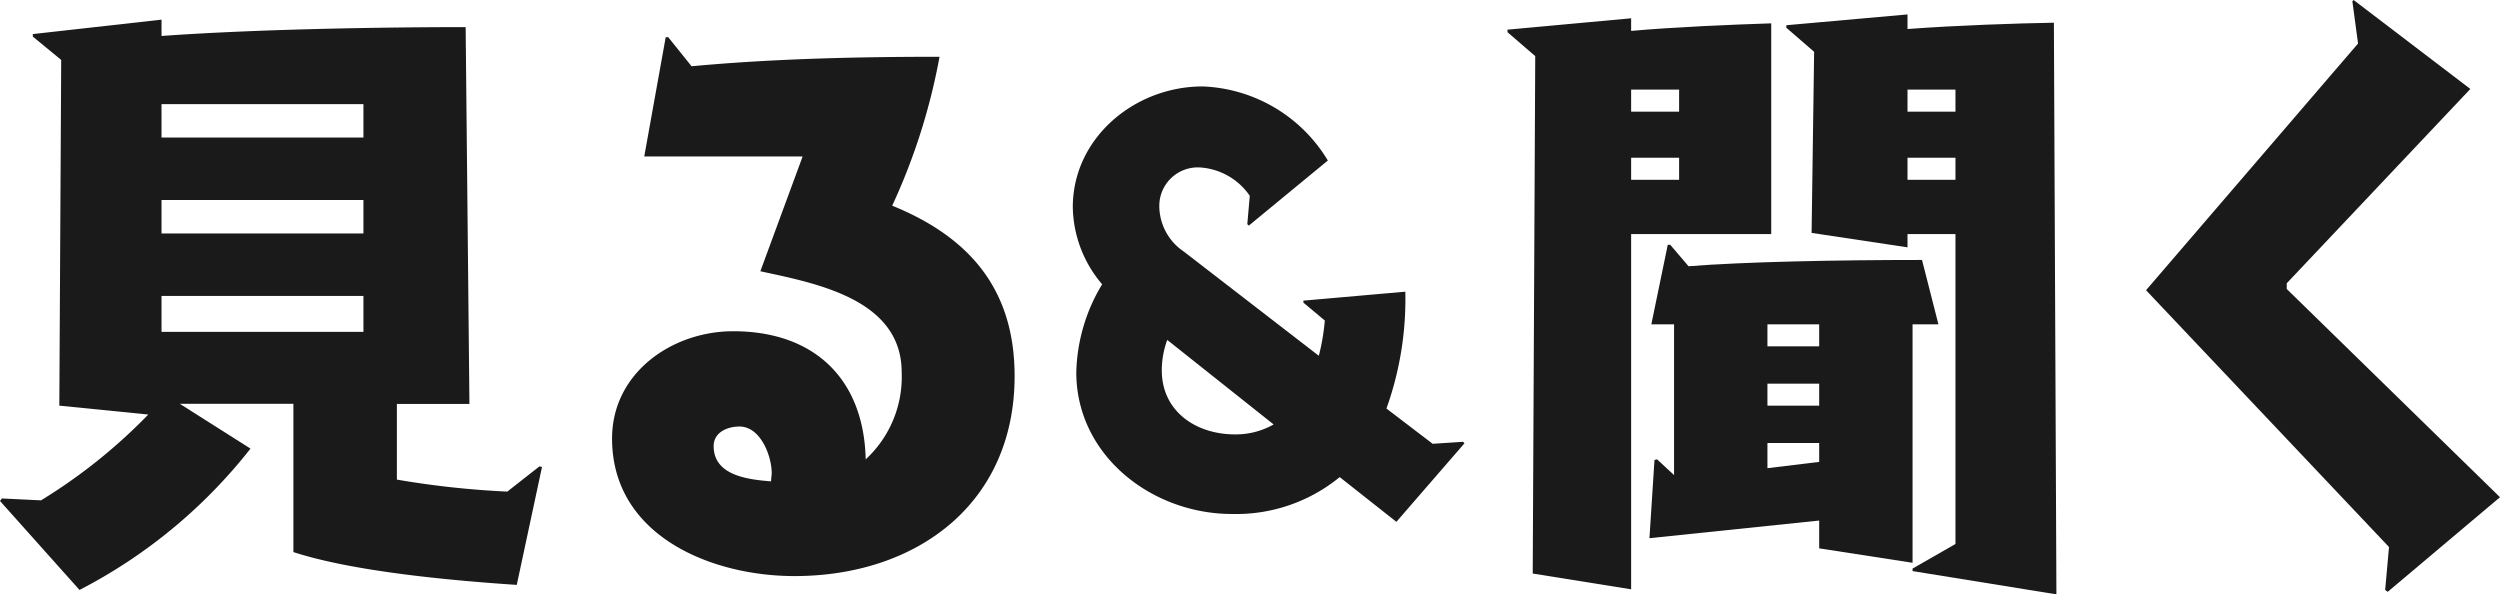
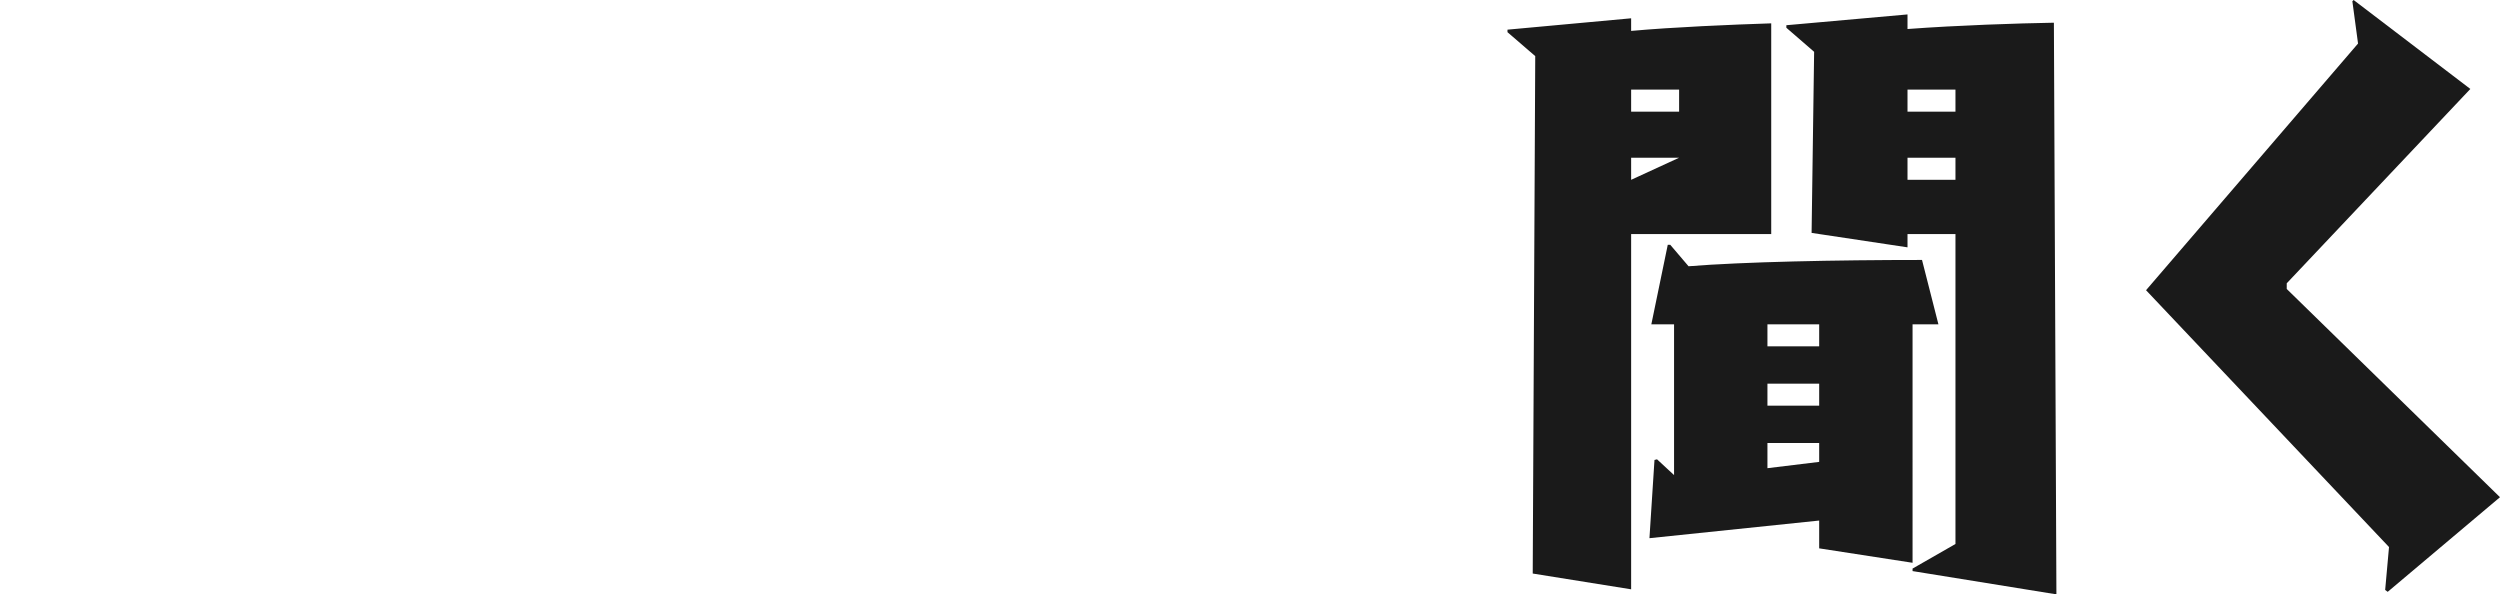
<svg xmlns="http://www.w3.org/2000/svg" width="155.922" height="37.069" viewBox="0 0 155.922 37.069">
  <defs>
    <style>
      .a {
        fill: #1a1a1a;
      }
    </style>
  </defs>
  <title>アセット 6</title>
  <g>
-     <path class="a" d="M32.23,36.479c-4.761-.315-10.428-.905-13.931-2.046V25.186H11.216l4.407,2.793A32.48,32.48,0,0,1,4.959,36.794L0,31.245l.118-.157,2.441.118a34.089,34.089,0,0,0,6.689-5.352L3.7,25.3,3.817,3.738,2.047,2.282V2.125l8.027-.9V2.243c6.022-.433,13.931-.552,18.968-.552l.236,23.5H24.753v4.721a55.614,55.614,0,0,0,6.887.748l2.006-1.574.158.039ZM22.667,6.493H10.074V8.578H22.667Zm0,5.982H10.074V14.56H22.667Zm0,5.981H10.074V20.7H22.667Z" />
-     <path class="a" d="M50.059,9.759H40.181l1.338-7.438h.158l1.455,1.811c5.116-.473,10.31-.591,15.466-.591a38.671,38.671,0,0,1-2.952,9.287c4.84,1.968,7.634,5.234,7.634,10.626,0,7.988-6.138,12.475-13.733,12.475-5.194,0-11.373-2.519-11.373-8.579,0-4.093,3.738-6.691,7.555-6.691,5.038,0,8.147,2.952,8.264,7.989a6.991,6.991,0,0,0,2.243-5.43c0-4.566-5.351-5.549-8.814-6.3ZM48.13,29.514c0-1.1-.708-2.912-2.007-2.912-.748,0-1.613.354-1.613,1.22,0,1.849,2.164,2.085,3.581,2.2C48.091,29.829,48.13,29.671,48.13,29.514Z" />
-     <path class="a" d="M83.556,29.756a10.2,10.2,0,0,1-6.729,2.3c-4.961,0-9.7-3.628-9.7-8.837a11.076,11.076,0,0,1,1.612-5.488,7.587,7.587,0,0,1-1.83-4.806c0-4.341,3.876-7.534,8.093-7.534a9.526,9.526,0,0,1,7.814,4.62l-4.93,4.061-.093-.092.154-1.768a4.079,4.079,0,0,0-3.1-1.768,2.4,2.4,0,0,0-2.542,2.45A3.434,3.434,0,0,0,73.82,15.68l8.434,6.51a13.245,13.245,0,0,0,.372-2.2l-1.334-1.116v-.124l6.356-.558a20.21,20.21,0,0,1-1.177,7.287l2.883,2.2,1.891-.124.093.092-4.247,4.9ZM72.8,21.2a5.528,5.528,0,0,0-.341,1.892c0,2.573,2.139,4,4.558,4a4.776,4.776,0,0,0,2.418-.62Z" />
-     <path class="a" d="M95.594,35.771,95.751,3.5,94.02,2.007V1.85l7.712-.709v.787c2.6-.237,6.3-.394,8.737-.472V14.6h-8.737V36.755Zm9.13-30.183h-2.992V6.965h2.992Zm0,4.25h-2.992v1.377h2.992ZM113.46,34.2V32.466l-10.586,1.1.314-4.879.159-.04,1.062.984V20.227h-1.417l1.024-4.958h.157l1.14,1.337c3.424-.275,9.17-.393,14.561-.393l1.023,4.014h-1.613V35.1Zm0-13.97h-3.227V21.6h3.227Zm0,3.7h-3.227V25.3h3.227Zm0,3.7h-3.227V29.2l3.227-.393Zm5.824,7.988v-.157l2.676-1.534V14.6h-2.991v.826l-5.982-.9.158-11.294-1.732-1.5V1.573L118.969.9V1.81c3.187-.237,6.847-.354,9.13-.394l.157,35.653ZM121.96,5.588h-2.991V6.965h2.991Zm0,4.25h-2.991v1.377h2.991Z" />
+     <path class="a" d="M95.594,35.771,95.751,3.5,94.02,2.007V1.85l7.712-.709v.787c2.6-.237,6.3-.394,8.737-.472V14.6h-8.737V36.755Zm9.13-30.183h-2.992V6.965h2.992Zm0,4.25h-2.992v1.377ZM113.46,34.2V32.466l-10.586,1.1.314-4.879.159-.04,1.062.984V20.227h-1.417l1.024-4.958h.157l1.14,1.337c3.424-.275,9.17-.393,14.561-.393l1.023,4.014h-1.613V35.1Zm0-13.97h-3.227V21.6h3.227Zm0,3.7h-3.227V25.3h3.227Zm0,3.7h-3.227V29.2l3.227-.393Zm5.824,7.988v-.157l2.676-1.534V14.6h-2.991v.826l-5.982-.9.158-11.294-1.732-1.5V1.573L118.969.9V1.81c3.187-.237,6.847-.354,9.13-.394l.157,35.653ZM121.96,5.588h-2.991V6.965h2.991Zm0,4.25h-2.991v1.377h2.991Z" />
    <path class="a" d="M148.918,36.912l-.158-.118L149,34.118,133.846,18.1,147.068,2.715,146.714.078,146.792,0l7.28,5.548L142.621,17.669v.354l13.3,12.987Z" />
  </g>
</svg>